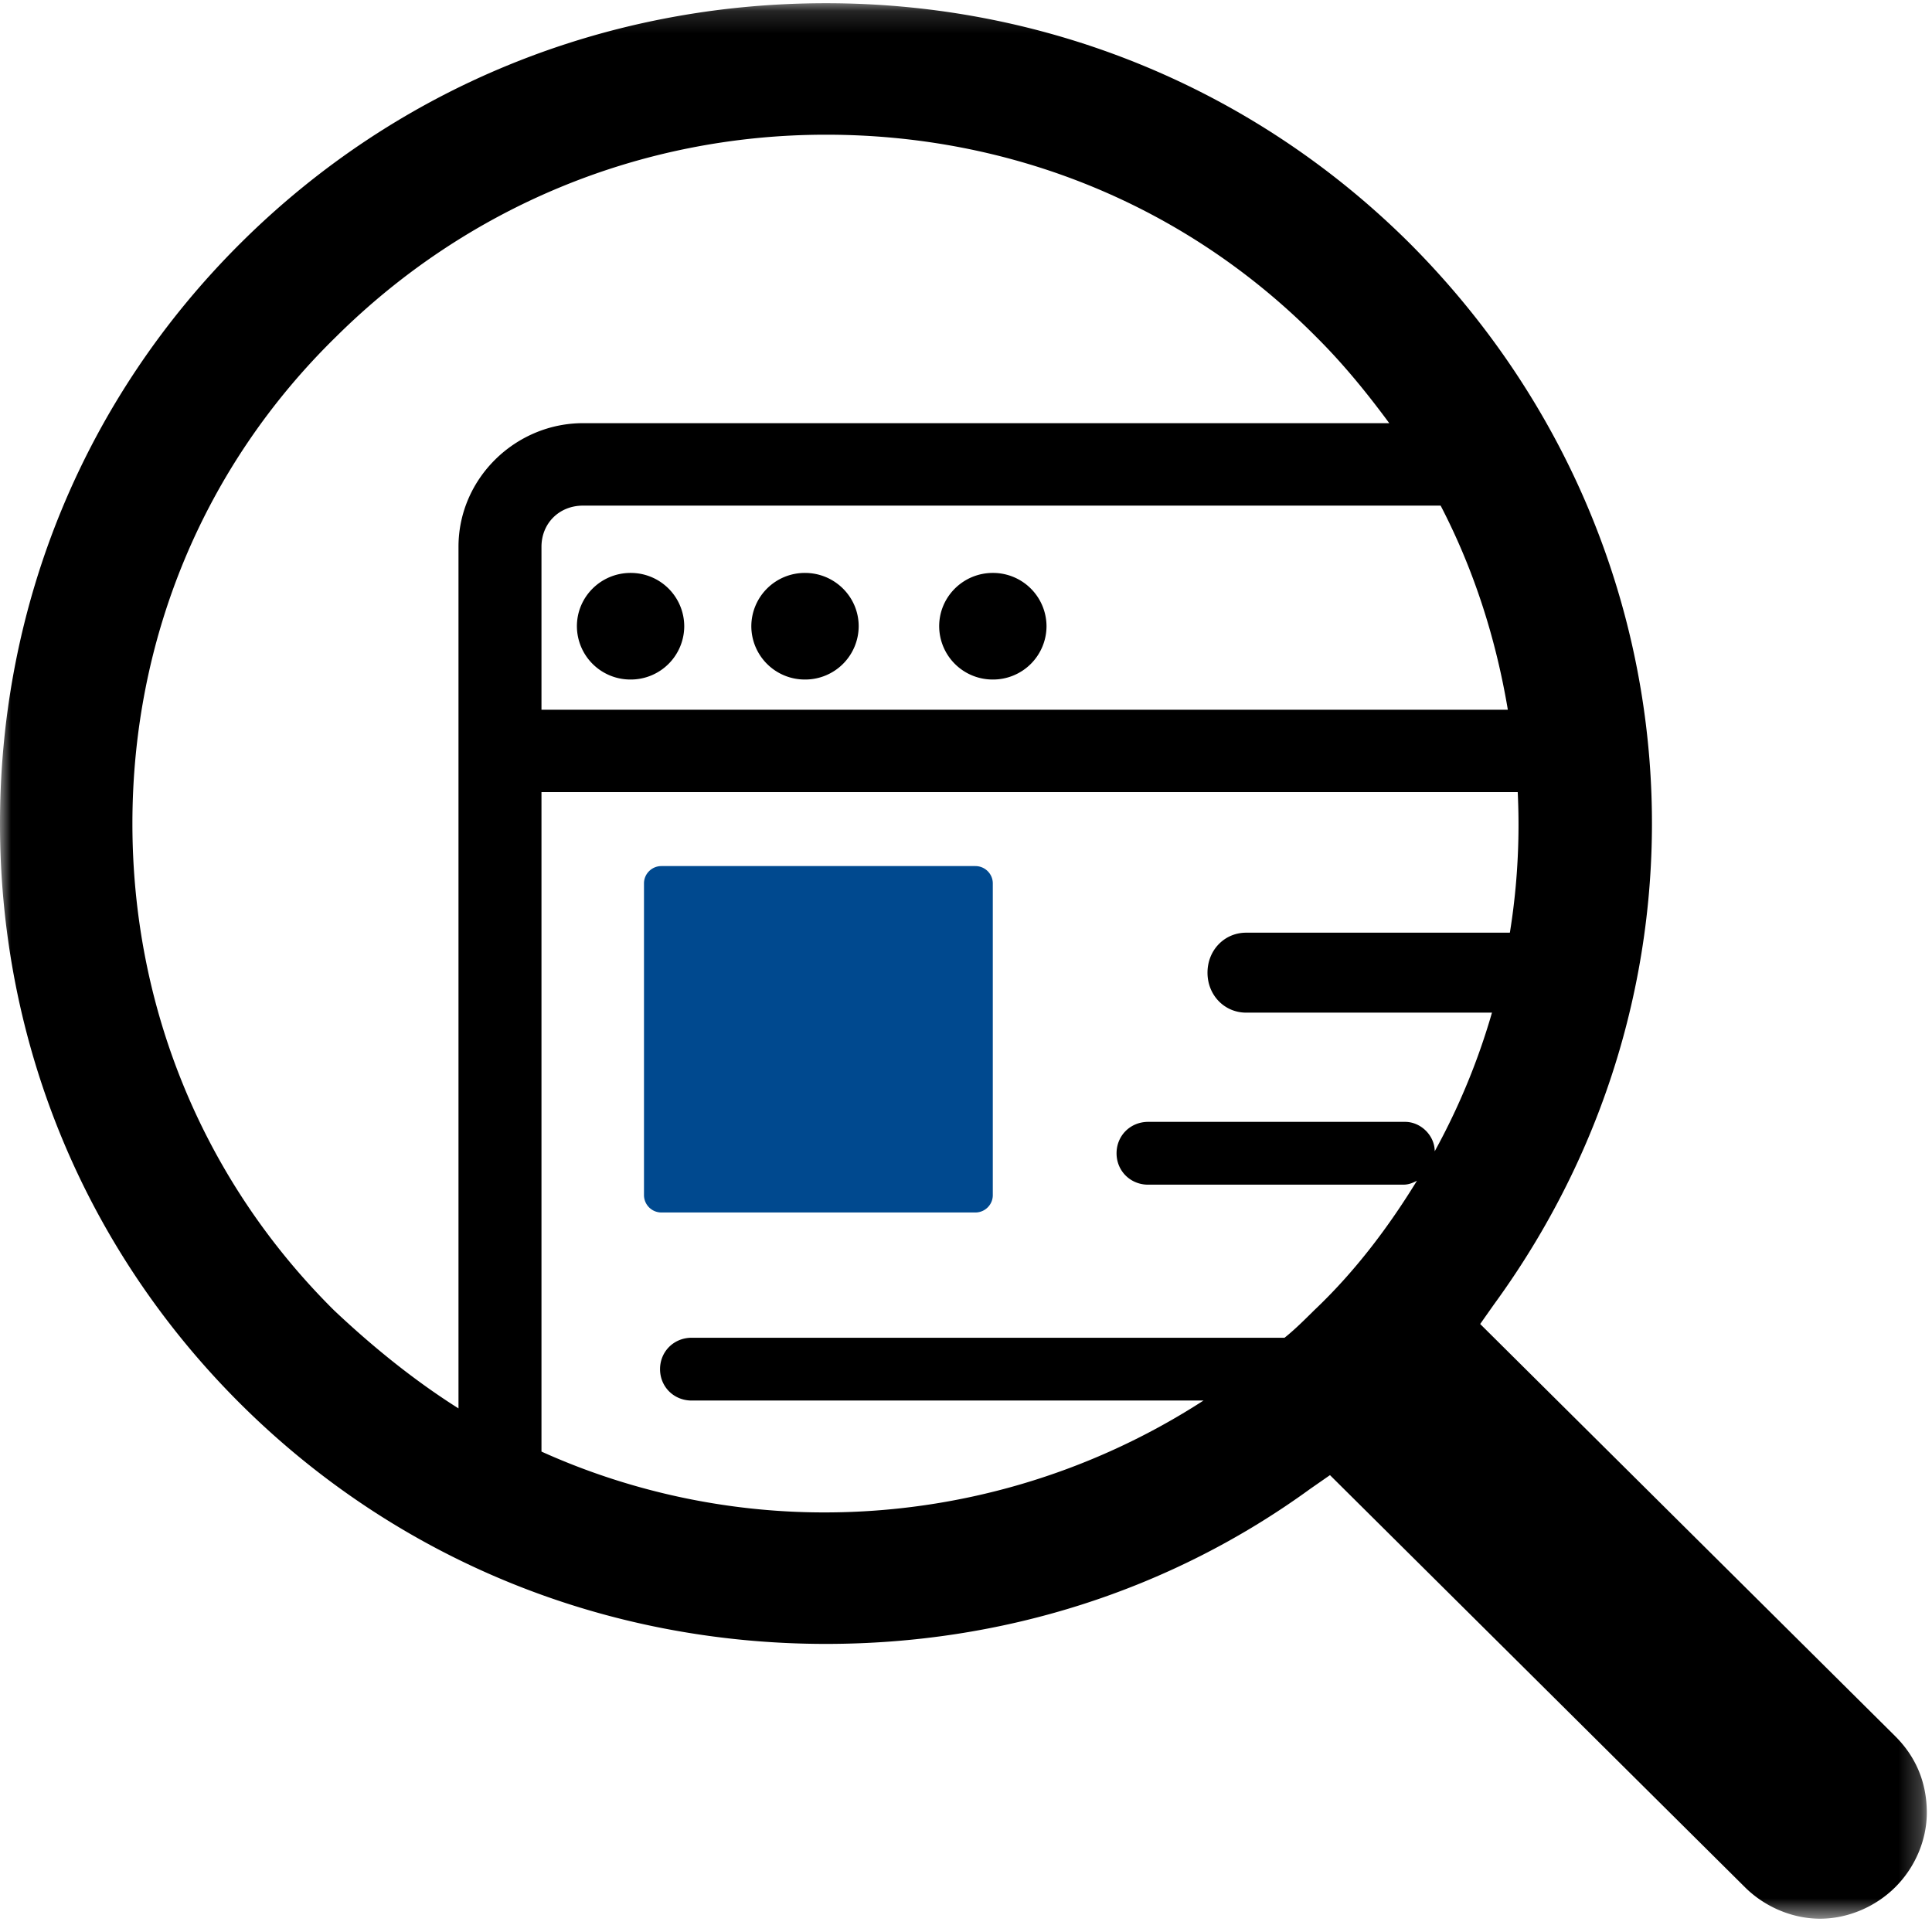
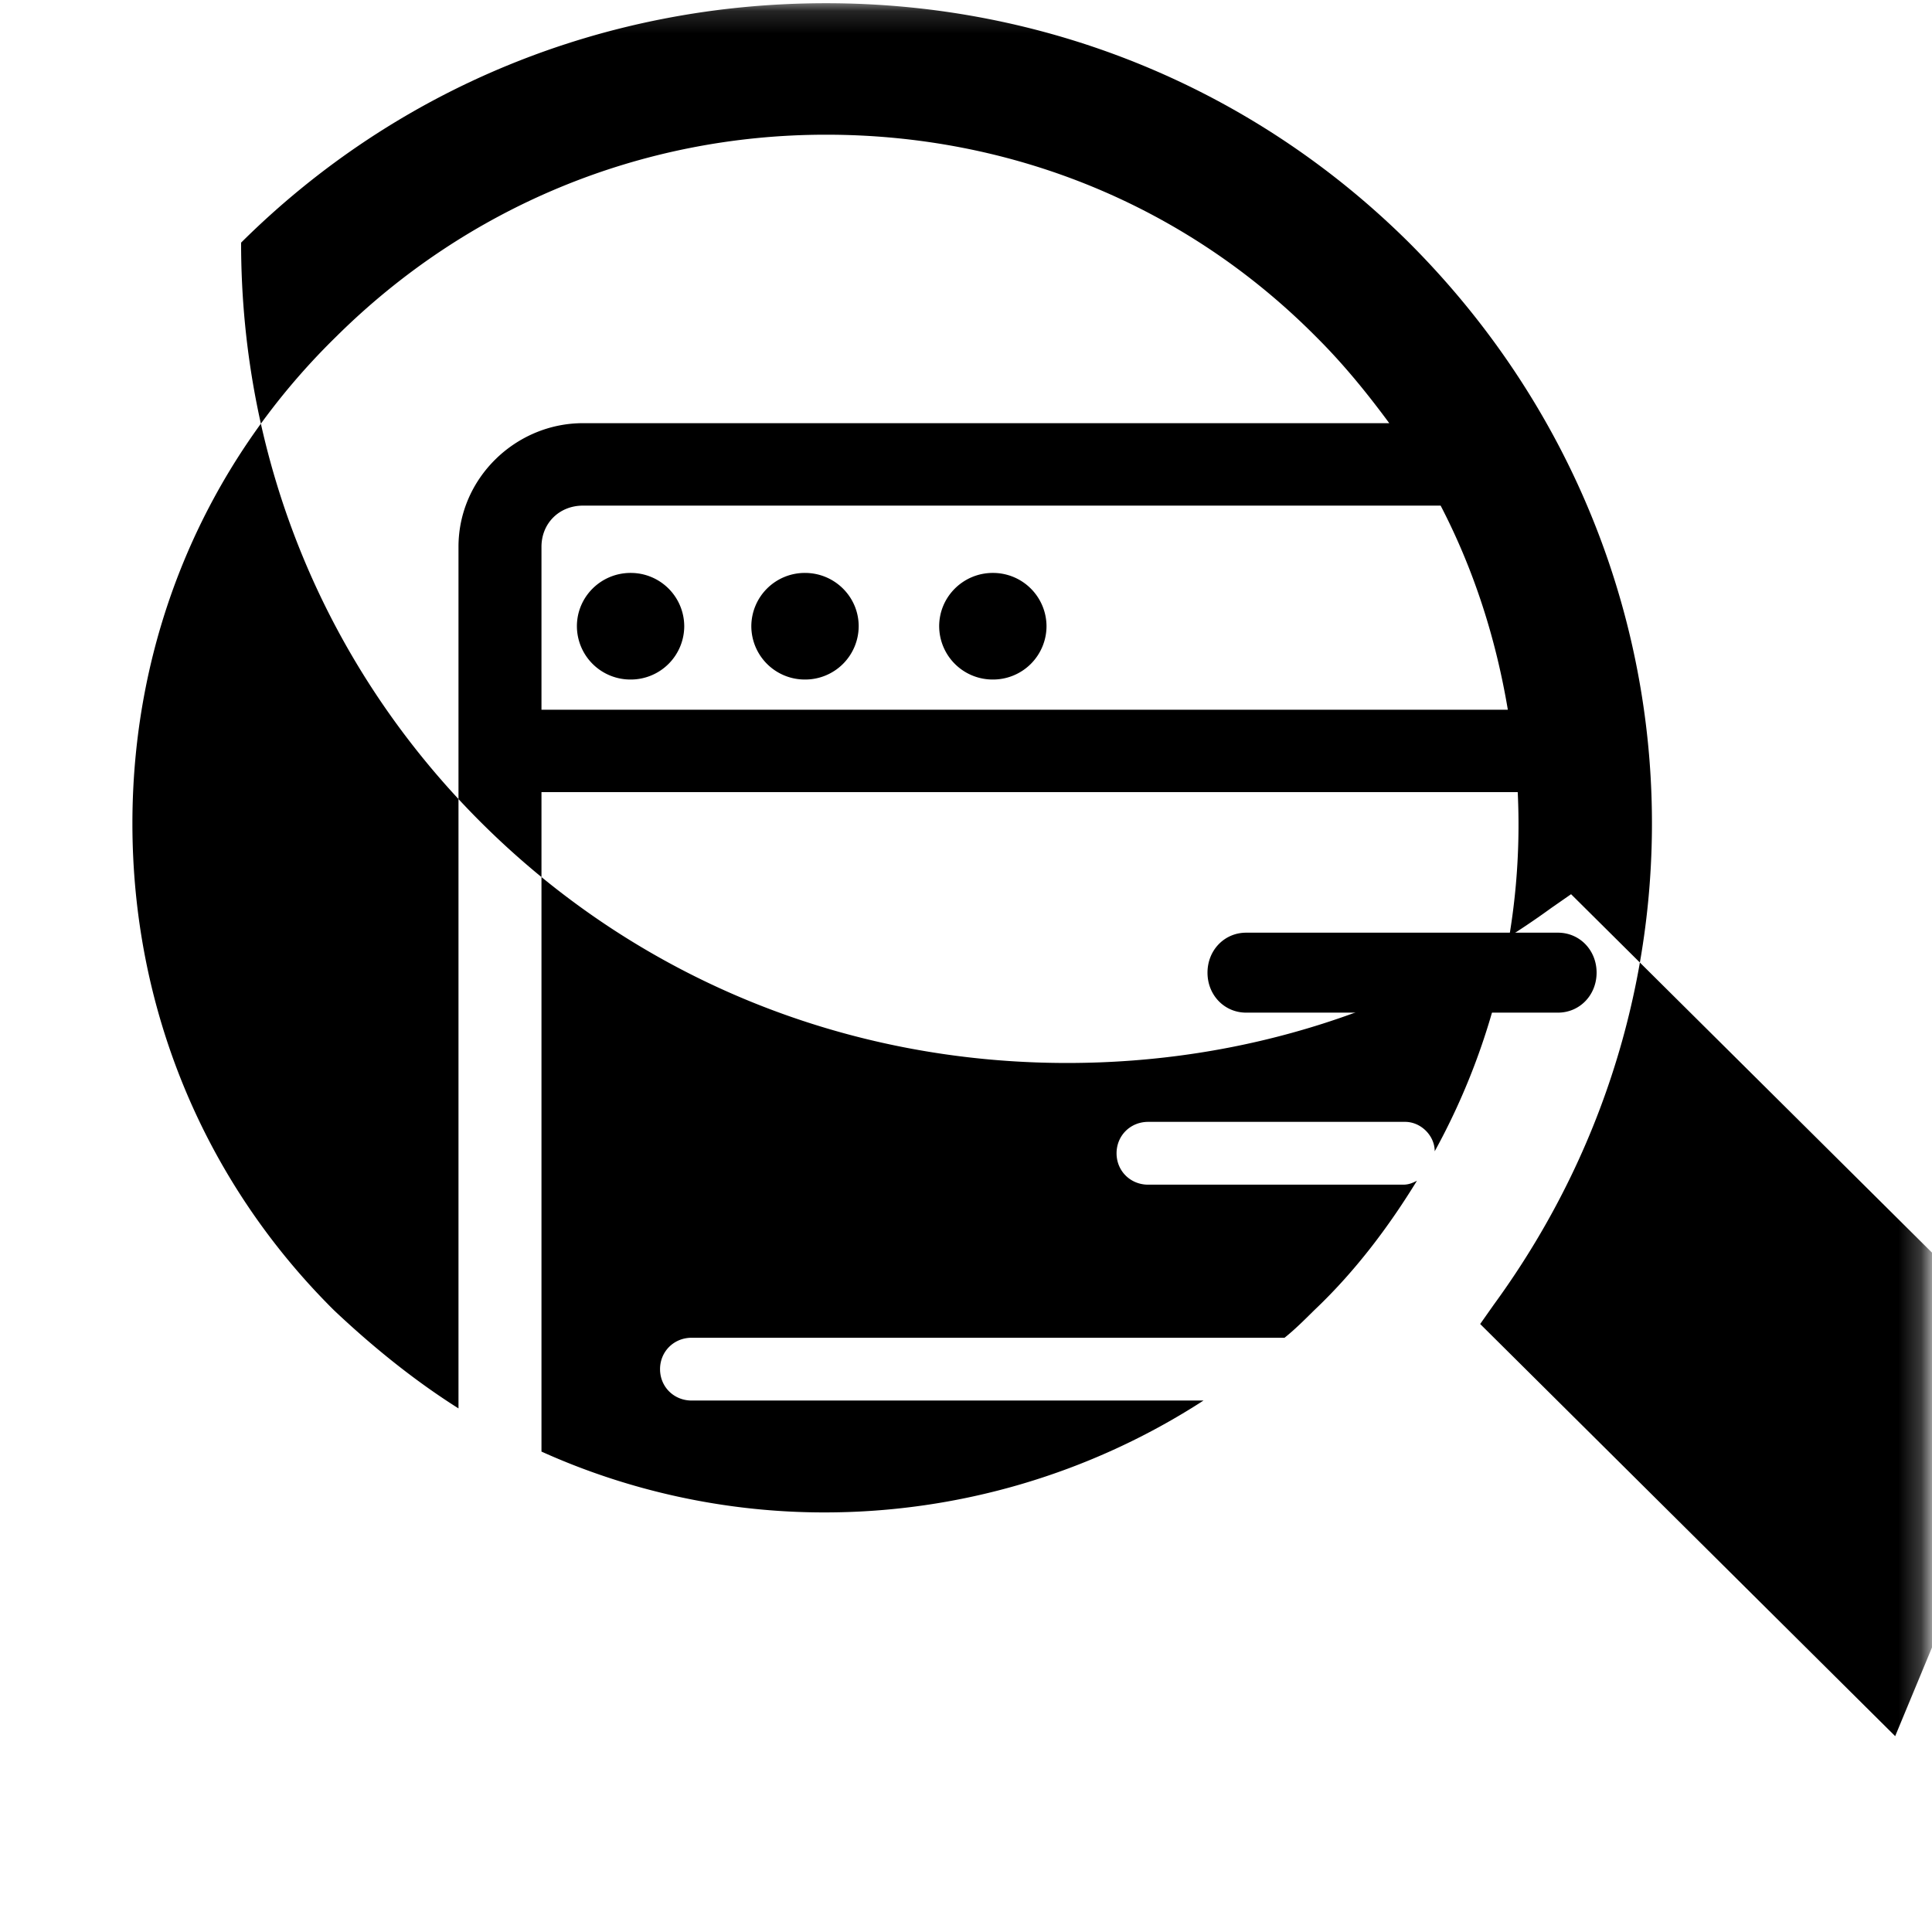
<svg xmlns="http://www.w3.org/2000/svg" xmlns:xlink="http://www.w3.org/1999/xlink" width="86" height="86" viewBox="0 0 86 86">
  <defs>
    <path id="a" d="M0 42.775v42.632h85.768V.143H0z" />
  </defs>
  <g fill="none" fill-rule="evenodd">
    <path fill="#000" d="M35.833 25.503c1.319 0 2.39 1.063 2.39 2.373a2.38 2.38 0 0 1-2.39 2.372 2.38 2.38 0 0 1-2.389-2.372 2.38 2.38 0 0 1 2.389-2.373M28.07 25.503a2.38 2.38 0 0 1 2.388 2.373 2.38 2.38 0 0 1-2.388 2.372 2.38 2.38 0 0 1-2.39-2.372c0-1.31 1.07-2.373 2.39-2.373M44.194 25.503a2.381 2.381 0 0 1 2.39 2.373 2.38 2.38 0 0 1-2.39 2.372 2.38 2.38 0 0 1-2.388-2.372c0-1.31 1.069-2.373 2.388-2.373M55.471 45.076H69.35c.967 0 1.72-.779 1.72-1.78 0-1-.753-1.779-1.72-1.779H55.471c-.968 0-1.721.78-1.721 1.78s.753 1.779 1.721 1.779" />
    <g>
      <mask id="b" fill="#fff">
        <use xlink:href="#a" />
      </mask>
-       <path fill="#000" d="M24.103 64.615V35.261h43.456a30.164 30.164 0 0 1-3.695 15.987c0-.698-.615-1.31-1.319-1.31H51.109c-.792 0-1.407.612-1.407 1.399 0 .785.615 1.397 1.407 1.397h11.348c.264 0 .44-.087.616-.175-1.232 2.01-2.727 4.018-4.574 5.766-.44.436-.88.874-1.32 1.223h-26.39c-.792 0-1.408.612-1.408 1.398 0 .787.616 1.397 1.408 1.397h22.783a31.043 31.043 0 0 1-16.889 4.98c-4.399 0-8.709-.96-12.58-2.708M5.894 36.66c0-8.212 3.167-15.9 9.061-21.666C20.76 9.23 28.501 5.996 36.77 5.996c8.27 0 16.011 3.146 21.816 8.998 1.232 1.224 2.288 2.533 3.255 3.843H25.95c-2.991 0-5.541 2.446-5.541 5.504v38.352c-1.936-1.223-3.783-2.708-5.542-4.368C9.061 52.56 5.894 44.872 5.894 36.66m61.225-5.067H24.103V24.34c0-1.048.792-1.833 1.847-1.833h38.178c1.496 2.882 2.463 5.94 2.991 9.085m17.242 45.69L65.888 58.936l.615-.873c10.644-14.59 9.061-34.42-3.782-47.262C55.771 3.9 46.535.143 36.77.143c-9.852 0-19.088 3.756-26.038 10.658C3.783 17.702 0 26.876 0 36.66c0 9.784 3.783 18.956 10.732 25.859 6.95 6.901 16.186 10.657 26.038 10.657 7.83 0 15.307-2.359 21.552-6.901l.88-.612.176.175 18.297 18.17c.88.875 2.112 1.4 3.343 1.4 1.231 0 2.463-.525 3.343-1.4.88-.873 1.408-2.096 1.408-3.318 0-1.398-.528-2.534-1.408-3.407" mask="url(#b)" />
+       <path fill="#000" d="M24.103 64.615V35.261h43.456a30.164 30.164 0 0 1-3.695 15.987c0-.698-.615-1.31-1.319-1.31H51.109c-.792 0-1.407.612-1.407 1.399 0 .785.615 1.397 1.407 1.397h11.348c.264 0 .44-.087.616-.175-1.232 2.01-2.727 4.018-4.574 5.766-.44.436-.88.874-1.32 1.223h-26.39c-.792 0-1.408.612-1.408 1.398 0 .787.616 1.397 1.408 1.397h22.783a31.043 31.043 0 0 1-16.889 4.98c-4.399 0-8.709-.96-12.58-2.708M5.894 36.66c0-8.212 3.167-15.9 9.061-21.666C20.76 9.23 28.501 5.996 36.77 5.996c8.27 0 16.011 3.146 21.816 8.998 1.232 1.224 2.288 2.533 3.255 3.843H25.95c-2.991 0-5.541 2.446-5.541 5.504v38.352c-1.936-1.223-3.783-2.708-5.542-4.368C9.061 52.56 5.894 44.872 5.894 36.66m61.225-5.067H24.103V24.34c0-1.048.792-1.833 1.847-1.833h38.178c1.496 2.882 2.463 5.94 2.991 9.085m17.242 45.69L65.888 58.936l.615-.873c10.644-14.59 9.061-34.42-3.782-47.262C55.771 3.9 46.535.143 36.77.143c-9.852 0-19.088 3.756-26.038 10.658c0 9.784 3.783 18.956 10.732 25.859 6.95 6.901 16.186 10.657 26.038 10.657 7.83 0 15.307-2.359 21.552-6.901l.88-.612.176.175 18.297 18.17c.88.875 2.112 1.4 3.343 1.4 1.231 0 2.463-.525 3.343-1.4.88-.873 1.408-2.096 1.408-3.318 0-1.398-.528-2.534-1.408-3.407" mask="url(#b)" />
    </g>
-     <path fill="#00498F" d="M43.42 53.972H29.441a.775.775 0 0 1-.775-.77v-13.88c0-.423.348-.77.775-.77h13.977c.427 0 .775.347.775.77v13.88c0 .423-.348.77-.775.77" />
  </g>
</svg>